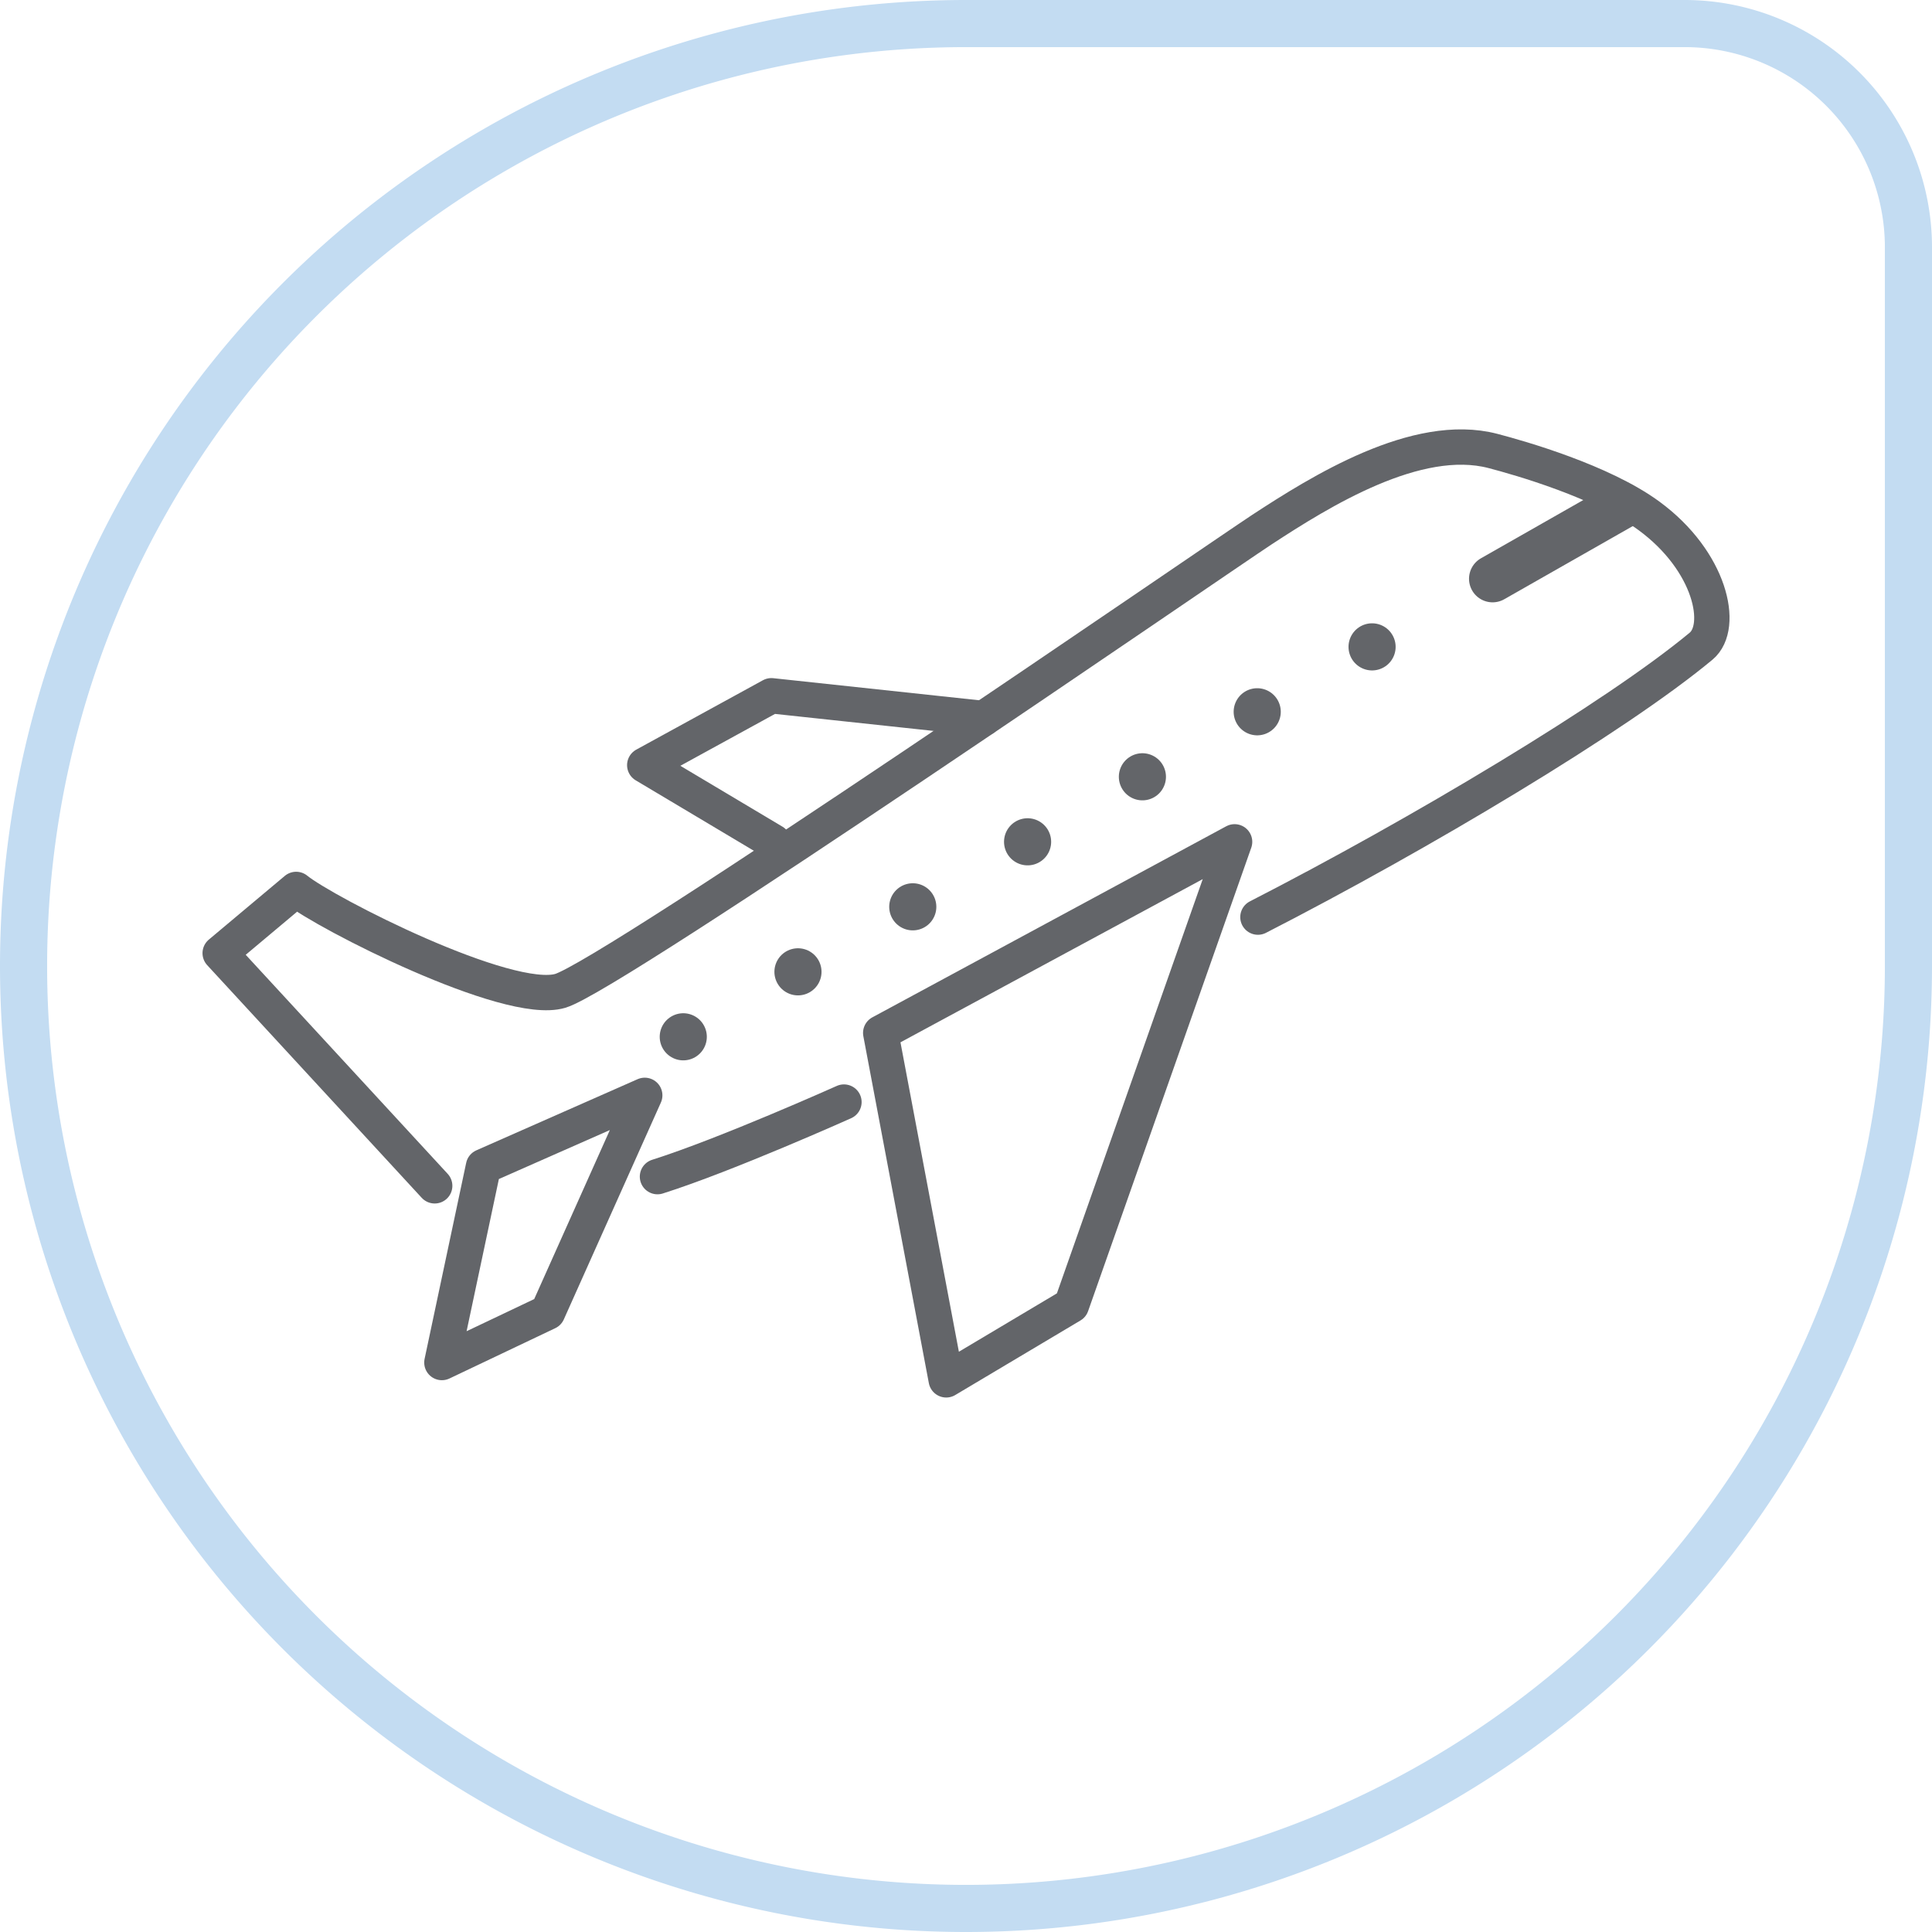
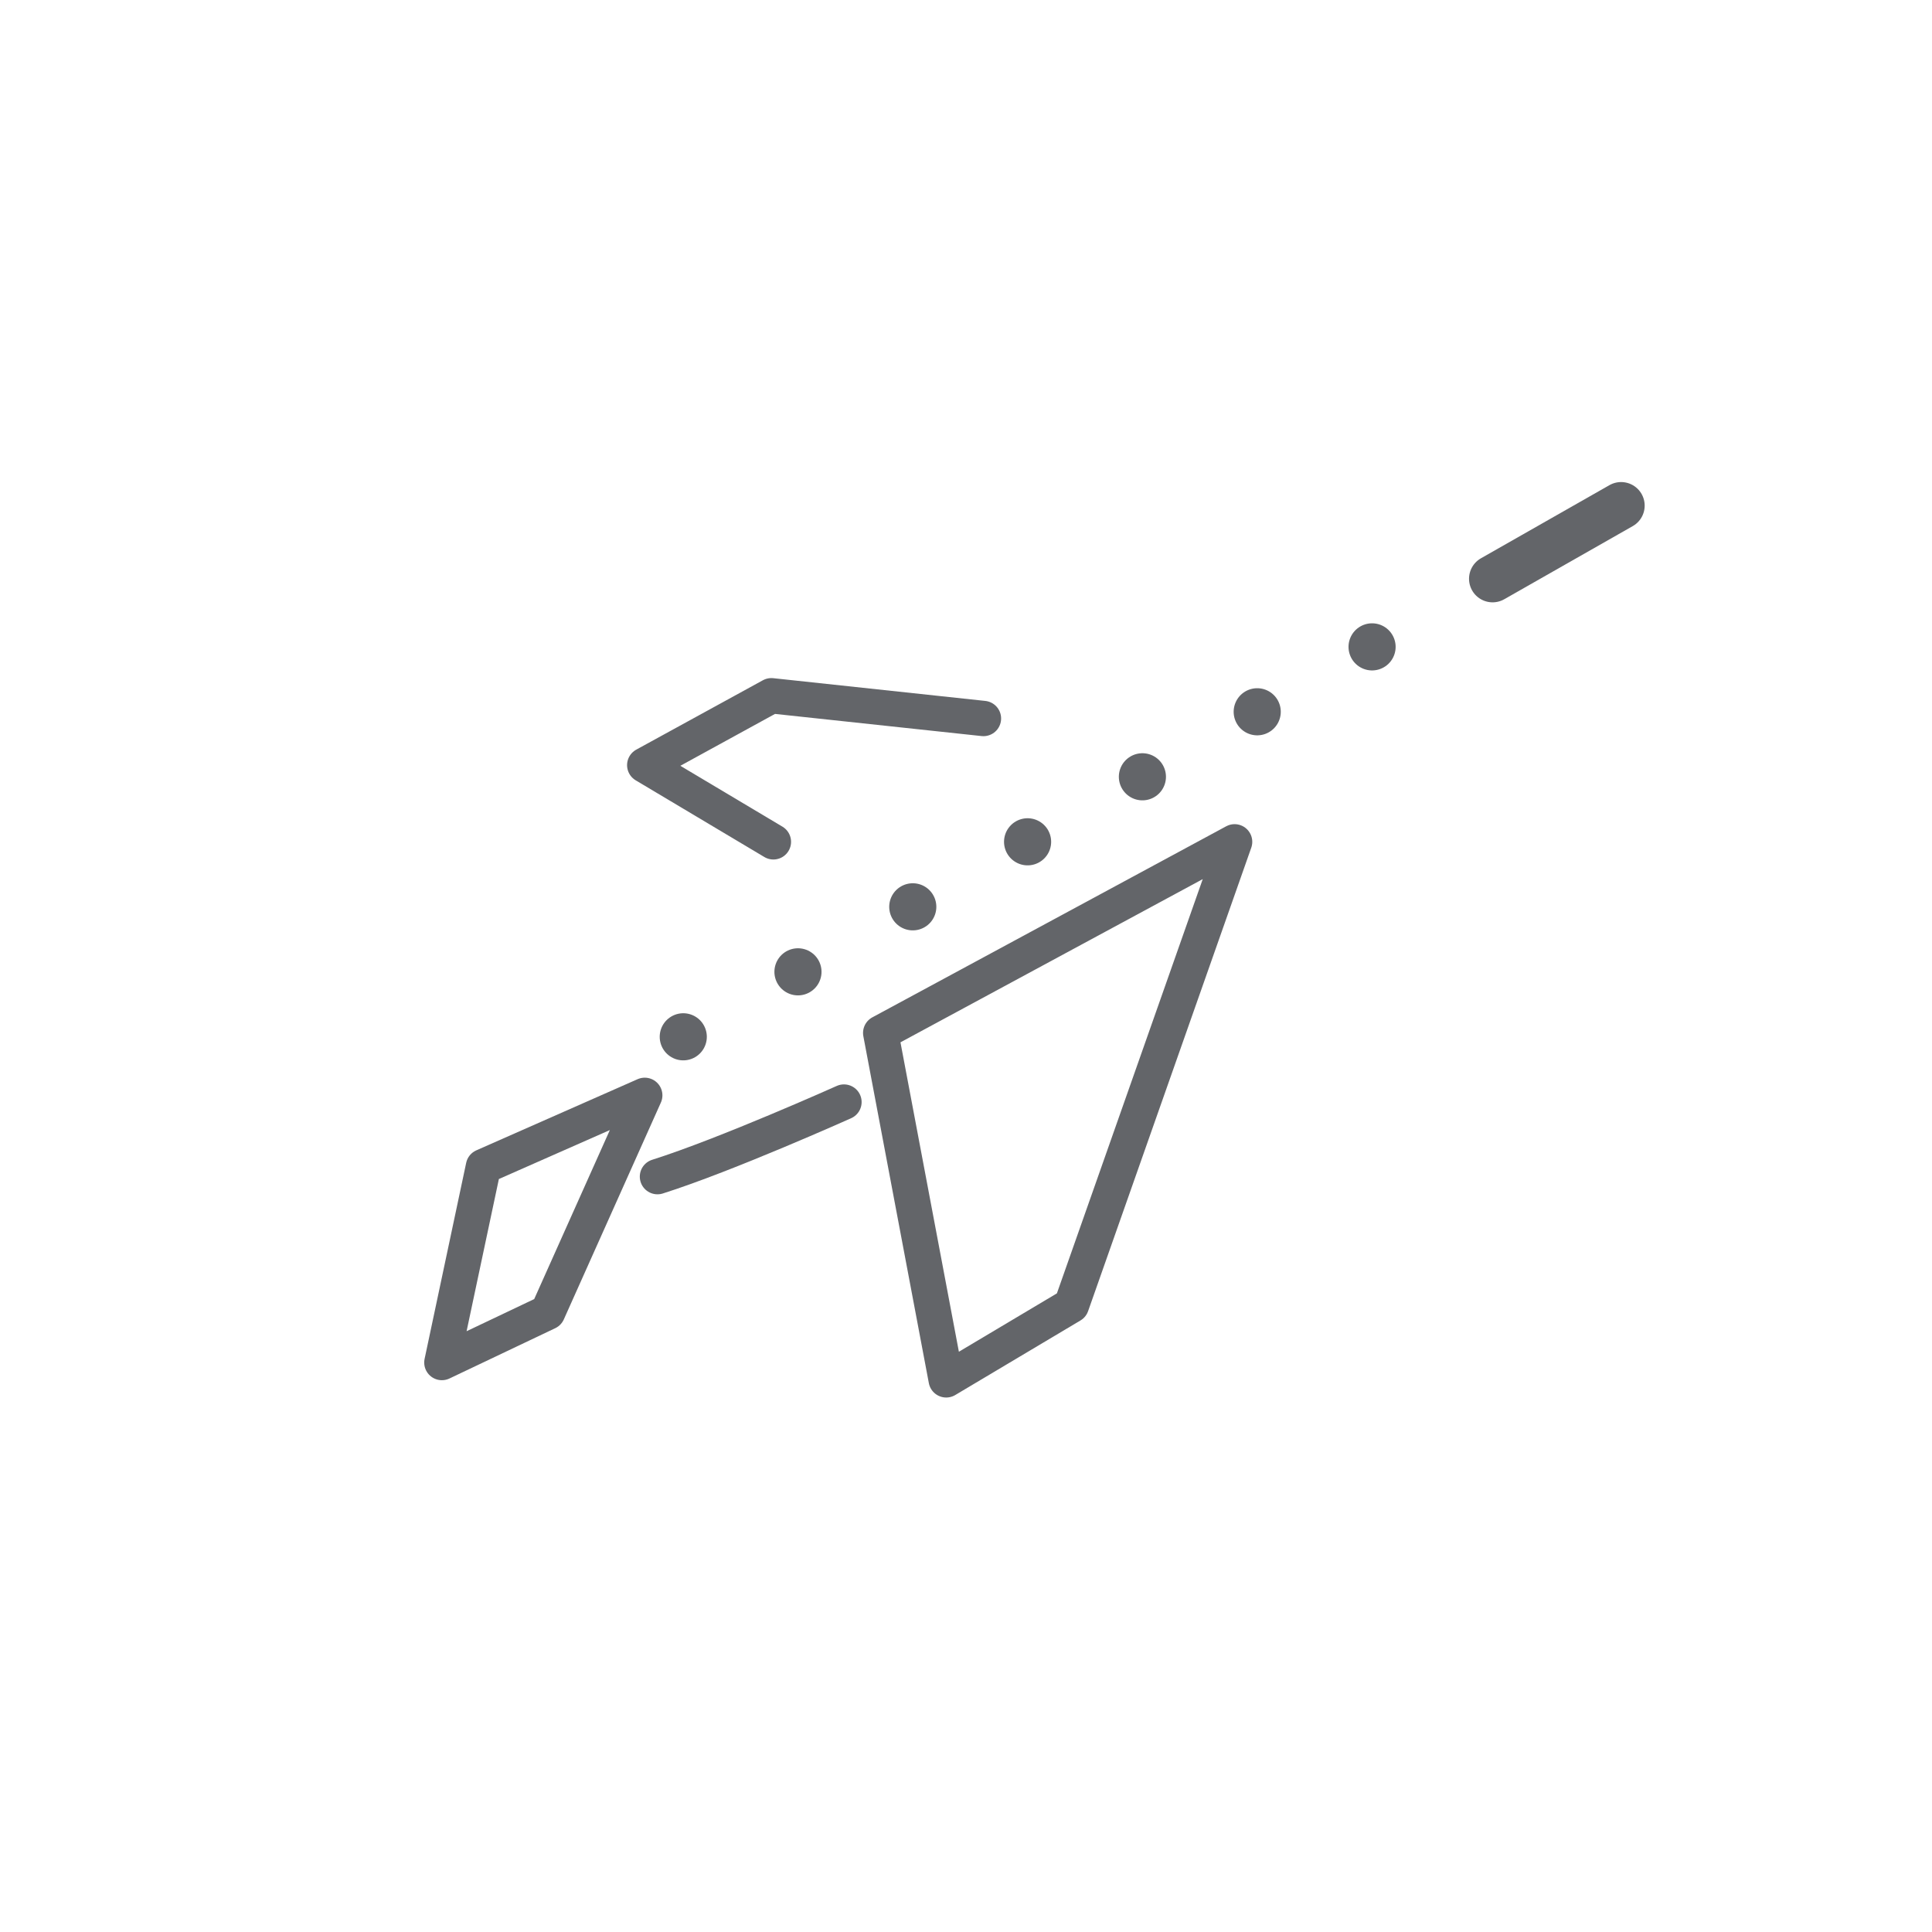
<svg xmlns="http://www.w3.org/2000/svg" viewBox="0 0 164 164">
  <defs>
    <style>.cls-1,.cls-2,.cls-3,.cls-4{fill:none;}.cls-1{stroke:#c3dcf2;stroke-miterlimit:10;}.cls-1,.cls-3,.cls-4{stroke-width:4px;}.cls-2,.cls-3,.cls-4{stroke:#636569;stroke-linecap:round;stroke-linejoin:round;}.cls-2{stroke-width:3px;}.cls-4{stroke-dasharray:0 11.2;}</style>
  </defs>
  <g id="Layer_2" data-name="Layer 2">
    <g id="ikone">
-       <path id="photo-1580048915913-4f8f5cb481c4" class="cls-1" d="M82,2h61a19,19,0,0,1,19,19V82a80,80,0,0,1-80,80h0A80,80,0,0,1,2,82H2A80,80,0,0,1,82,2Z" />
-       <path class="cls-2" d="M106.78,77.85c13.66-7,30.41-17,37.62-23,2-1.66.8-7.22-4.41-11.05-4-2.94-11-4.93-13.26-5.52-6.47-1.69-14.69,3.46-19.6,6.67C103.44,47.37,52,82.79,47.56,84.11s-20-6.63-22.42-8.61l-6.45,5.41L36.9,100.66" />
      <path class="cls-2" d="M55.81,99.88c5.82-1.84,15.83-6.33,15.83-6.33" />
      <line class="cls-3" x1="137.61" y1="42.92" x2="126.7" y2="49.13" />
      <line class="cls-3" x1="116.47" y1="54.91" x2="116.47" y2="54.91" />
      <line class="cls-4" x1="106.72" y1="60.42" x2="62.87" y2="85.25" />
      <line class="cls-3" x1="58" y1="88.01" x2="58" y2="88.01" />
      <polygon class="cls-2" points="41.04 99.02 37.51 115.66 46.49 111.39 54.73 92.98 41.04 99.02" />
      <polygon class="cls-2" points="74.76 87.68 104.8 71.46 90.95 110.8 80.32 117.13 74.76 87.68" />
      <polyline class="cls-2" points="83.48 60.99 65.48 59.06 54.73 64.95 65.65 71.46" />
    </g>
  </g>
</svg>